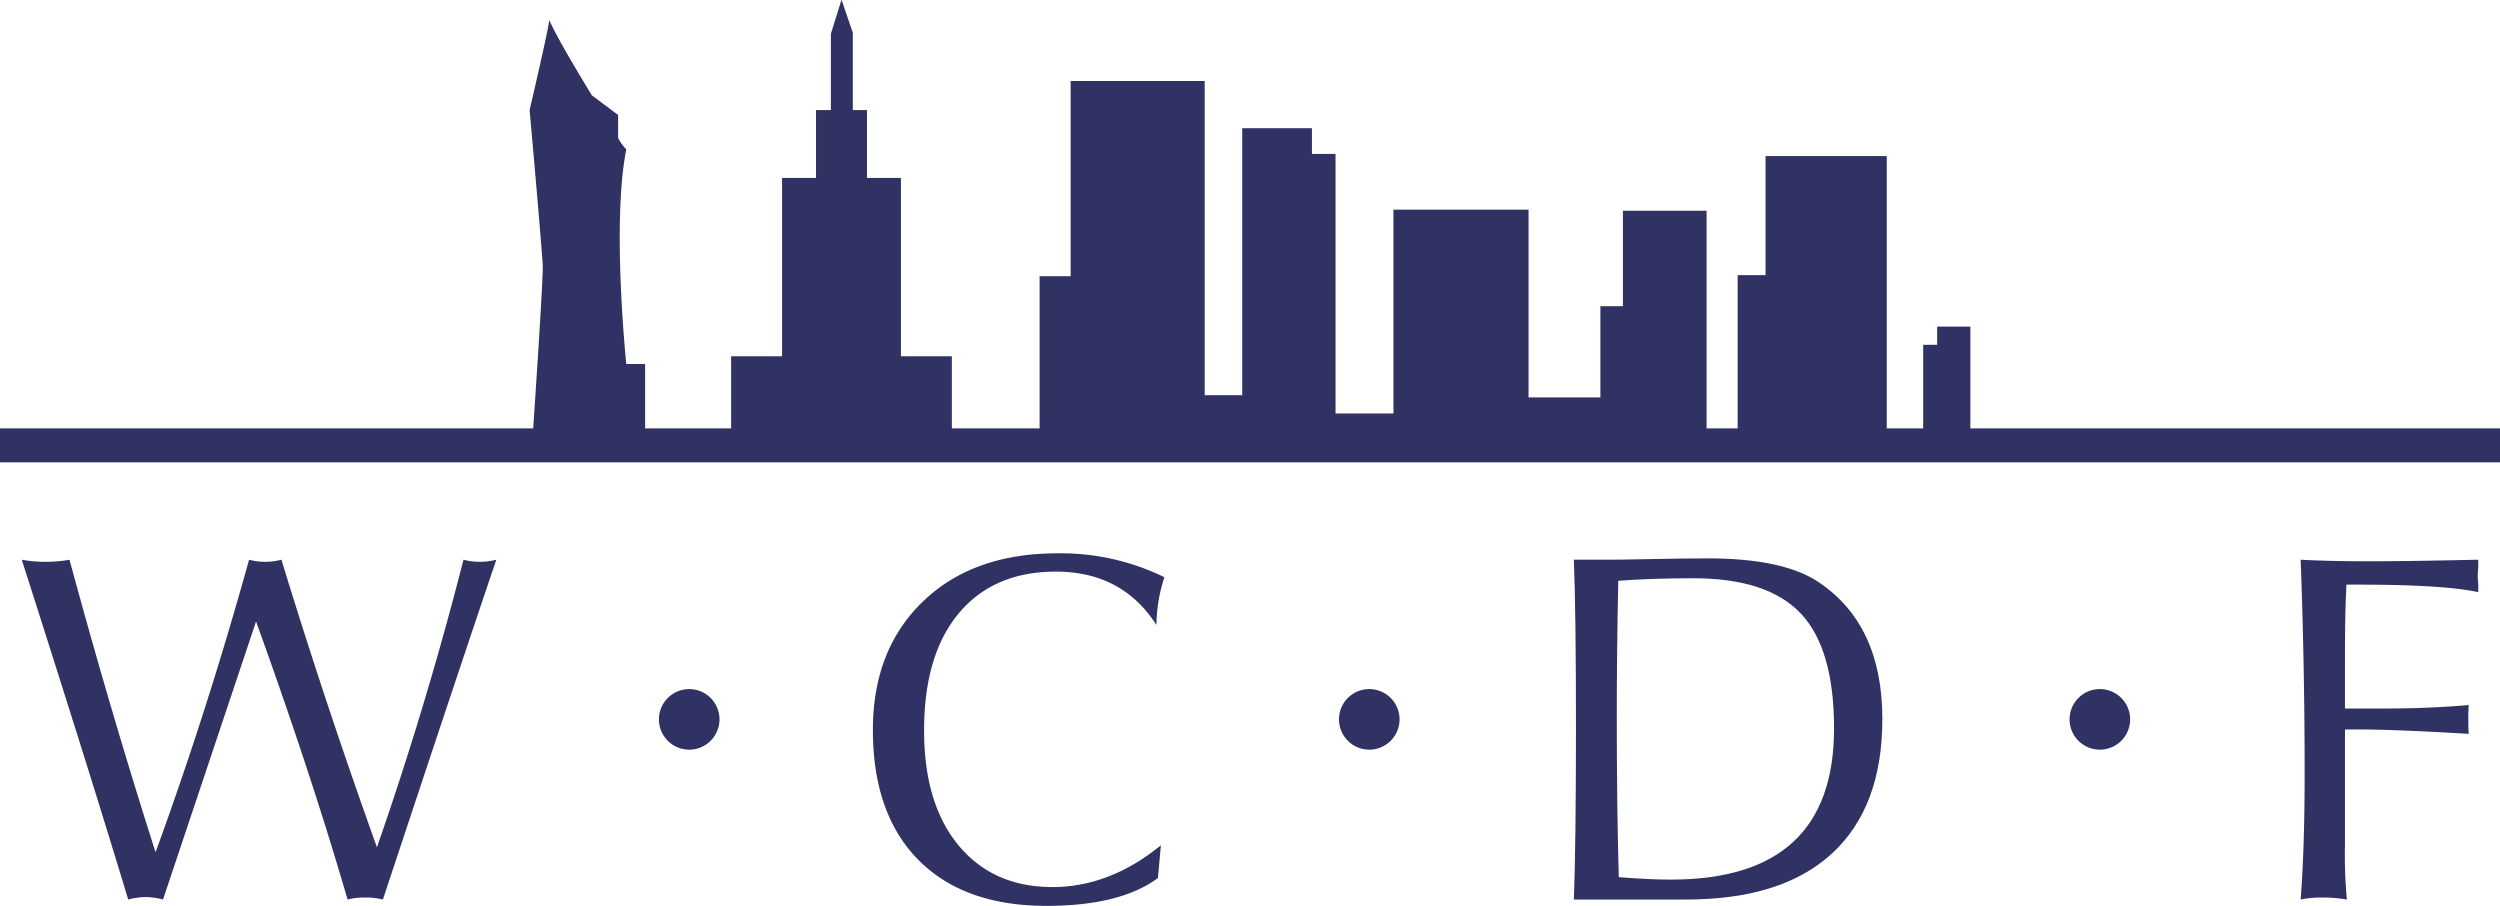
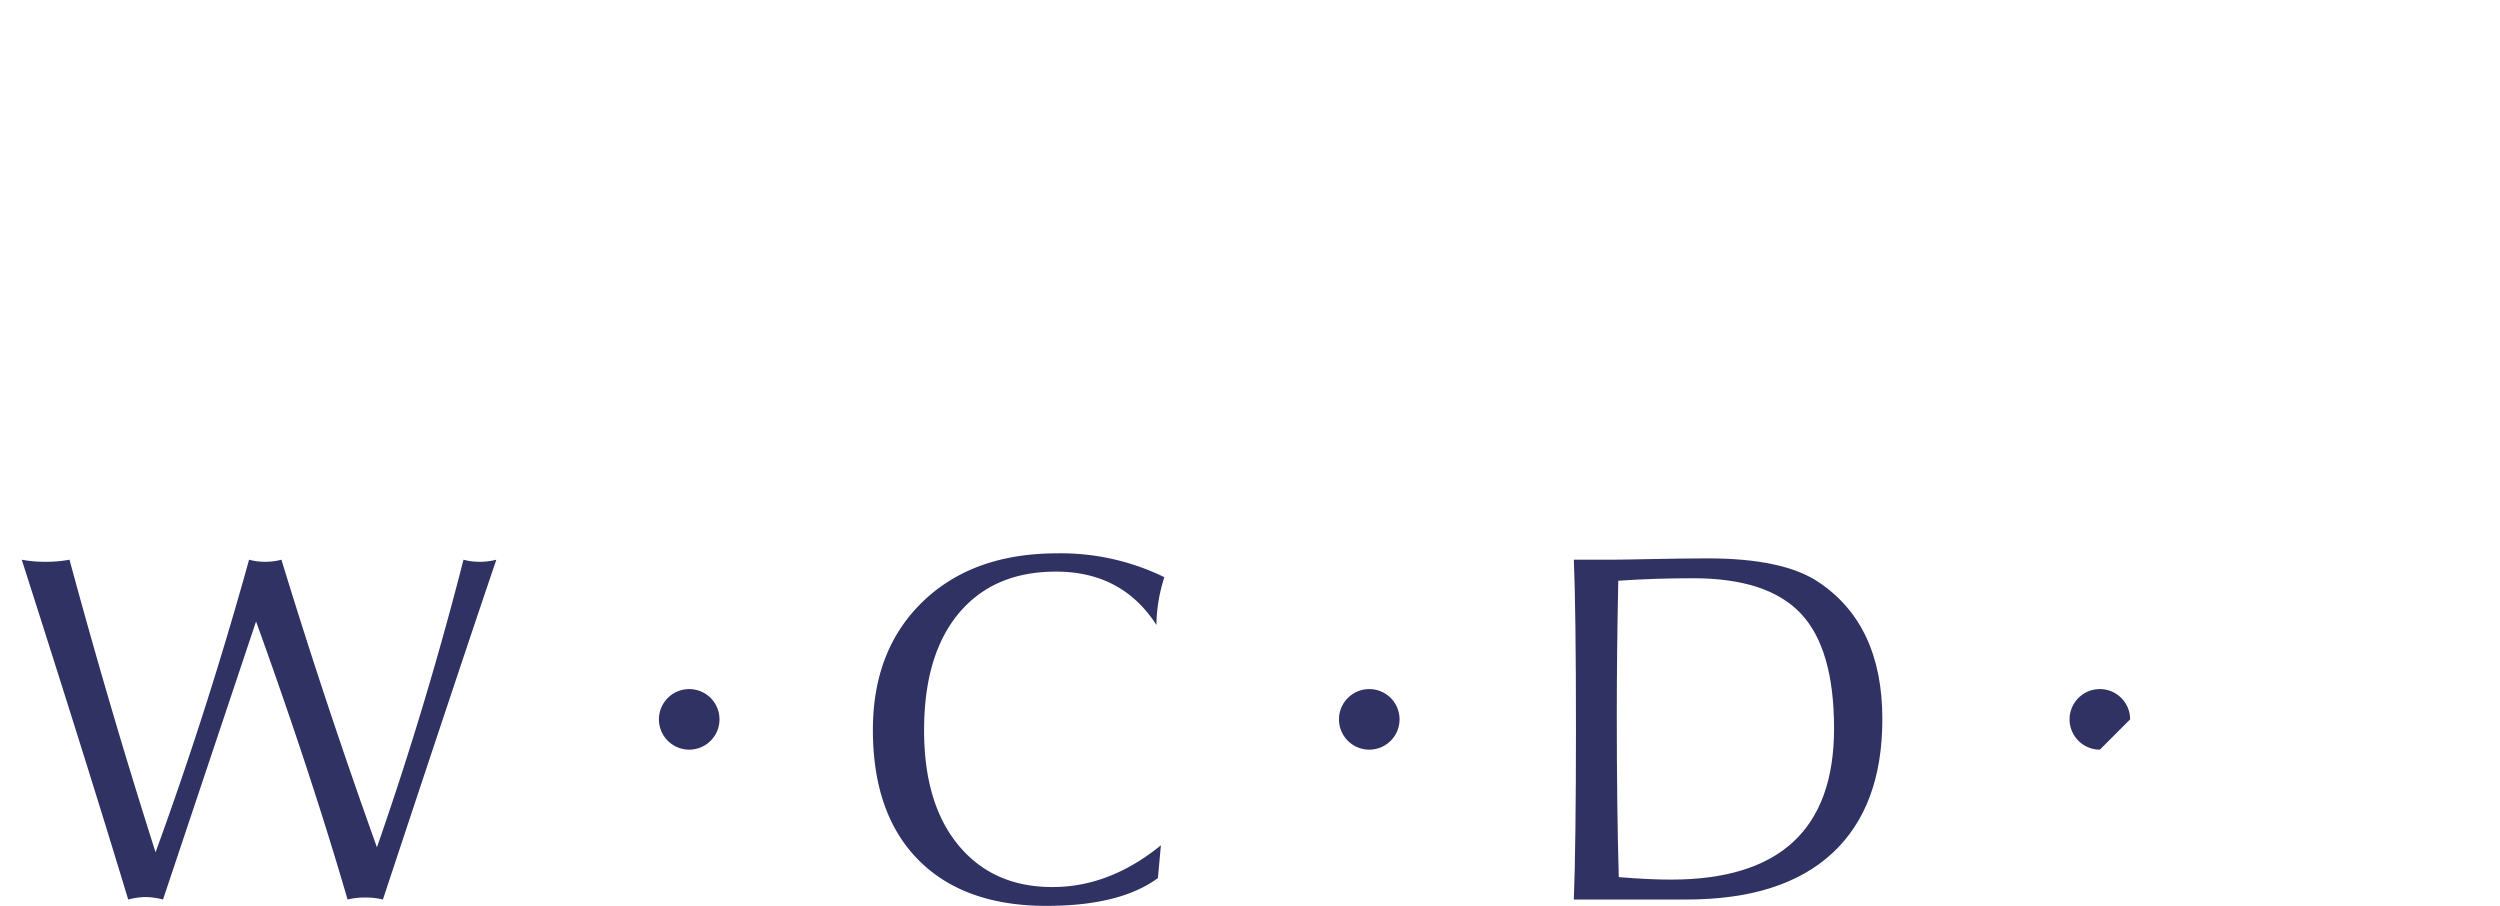
<svg xmlns="http://www.w3.org/2000/svg" id="Layer_1" data-name="Layer 1" width="353.25" height="128" viewBox="0 0 353.25 128">
  <defs>
    <style>
      .cls-1 {
        fill: #2f3262;
      }
    </style>
  </defs>
  <g id="Layer_1-2" data-name="Layer_1">
    <path class="cls-1" d="M18.114,127.101Q12.706,109.172,3.074,79.085A17.421,17.421,0,0,0,6.446,79.378a17.476,17.476,0,0,0,3.375-.293q5.766,21.299,12.16,41.34,7.308-20.04,13.215-41.34a8.385,8.385,0,0,0,2.25.293,8.674,8.674,0,0,0,2.321-.293q6.182,20.244,13.496,40.637,6.954-19.969,12.23-40.637a8.385,8.385,0,0,0,2.25.293,8.955,8.955,0,0,0,2.391-.293Q65.633,92.299,54.105,127.101a10.108,10.108,0,0,0-2.46-.282,9.908,9.908,0,0,0-2.532.282Q43.911,109.212,36.181,87.812L23.035,127.101a10.295,10.295,0,0,0-2.461-.352A10.302,10.302,0,0,0,18.114,127.101Z" transform="translate(-0.001 0.001)" />
    <path class="cls-1" d="M163.613,124.069q-5.343,3.932-15.746,3.93-11.666,0-18.097-6.496-6.429-6.504-6.43-18.375,0-11.315,7.062-18.129,7.067-6.815,19.012-6.816a33.313,33.313,0,0,1,15.113,3.375A22.561,22.561,0,0,0,163.403,88.304q-4.851-7.536-14.199-7.535-8.788,0-13.711,5.871-4.916,5.871-4.918,16.554,0,10.407,4.887,16.274,4.881,5.871,13.25,5.871,8.08,0,15.324-5.899l-.422,4.629Z" transform="translate(-0.001 0.001)" />
    <path class="cls-1" d="M228.735,123.937q4.425.357,7.375.351,23.046,0,23.043-21.359,0-11.274-4.707-16.25-4.704-4.97-15.172-4.973-5.694,0-10.609.352Q228.453,91.796,228.453,101.249q0,12.815.281,22.688Zm-6.351,3.164q.293-7.518.301-23.973,0-16.875-.301-24.043h5.273c.938,0,2.914-.031,5.942-.094q4.534-.093,7.699-.093,10.688,0,15.68,3.363,9,6.022,9,19.336,0,12.403-7.067,18.953-7.066,6.551-20.637,6.551H222.384Z" transform="translate(-0.001 0.001)" />
-     <path class="cls-1" d="M325.083,127.101q.563-7.243.563-17.856,0-15.046-.563-30.16,3.937.222,9.559.223,5.625,0,15.535-.223c.004.234.004.609,0,1.129q-.071.774-.071,1.195c0,.239.024.613.071,1.129.004.469.004.848,0,1.129q-4.922-1.06-16.938-1.059h-1.683q-.211,3.721-.211,10.473V100.112h5.621q6.252,0,11.875-.492-.071.633-.07,2.039c0,.891.023,1.571.07,2.035q-10.331-.621-15.457-.621h-2.039V119.23a68.586,68.586,0,0,0,.273,7.871,20.424,20.424,0,0,0-3.512-.282,14.712,14.712,0,0,0-3.023.282Z" transform="translate(-0.001 0.001)" />
    <path class="cls-1" d="M101.665,101.644a4.279,4.279,0,1,0-4.277,4.281A4.279,4.279,0,0,0,101.665,101.644Z" transform="translate(-0.001 0.001)" />
    <path class="cls-1" d="M197.758,101.644a4.279,4.279,0,1,0-4.278,4.281A4.28,4.28,0,0,0,197.758,101.644Z" transform="translate(-0.001 0.001)" />
-     <path class="cls-1" d="M300.989,101.644a4.279,4.279,0,1,0-4.277,4.281A4.282,4.282,0,0,0,300.989,101.644Z" transform="translate(-0.001 0.001)" />
-     <path class="cls-1" d="M278.415,60.53V46.144h-4.695v2.578h-1.973v11.808h-5.148V22.054H249.474V38.874h-3.942V60.53h-4.39v-30.75h-11.821v13.485h-3.183V56.148H215.985V29.628H196.896V58.421h-8.184V21.749h-3.336V18.112h-9.848V55.843h-5.304V11.444h-18.942V39.022h-4.386V60.53h-12.399V50.335H127.302V25.144h-4.797V15.55H120.504V4.628l-1.583-4.629h-.028L117.406,4.78V15.55h-2.101v9.594h-4.797V50.335h-7.196V60.53H91.157V51.433h-2.66s-2.086-19.911,0-30.328a6.421,6.421,0,0,1-1.156-1.622v-3.238l-3.707-2.777S78.771,5.593,77.613,2.815c0,.848-2.777,12.735-2.777,12.735s1.773,19.832,1.852,21.992c.07,1.941-1.106,19.453-1.348,22.988H.001v4.797H353.251V60.53Z" transform="translate(-0.001 0.001)" />
+     <path class="cls-1" d="M300.989,101.644a4.279,4.279,0,1,0-4.277,4.281Z" transform="translate(-0.001 0.001)" />
  </g>
</svg>